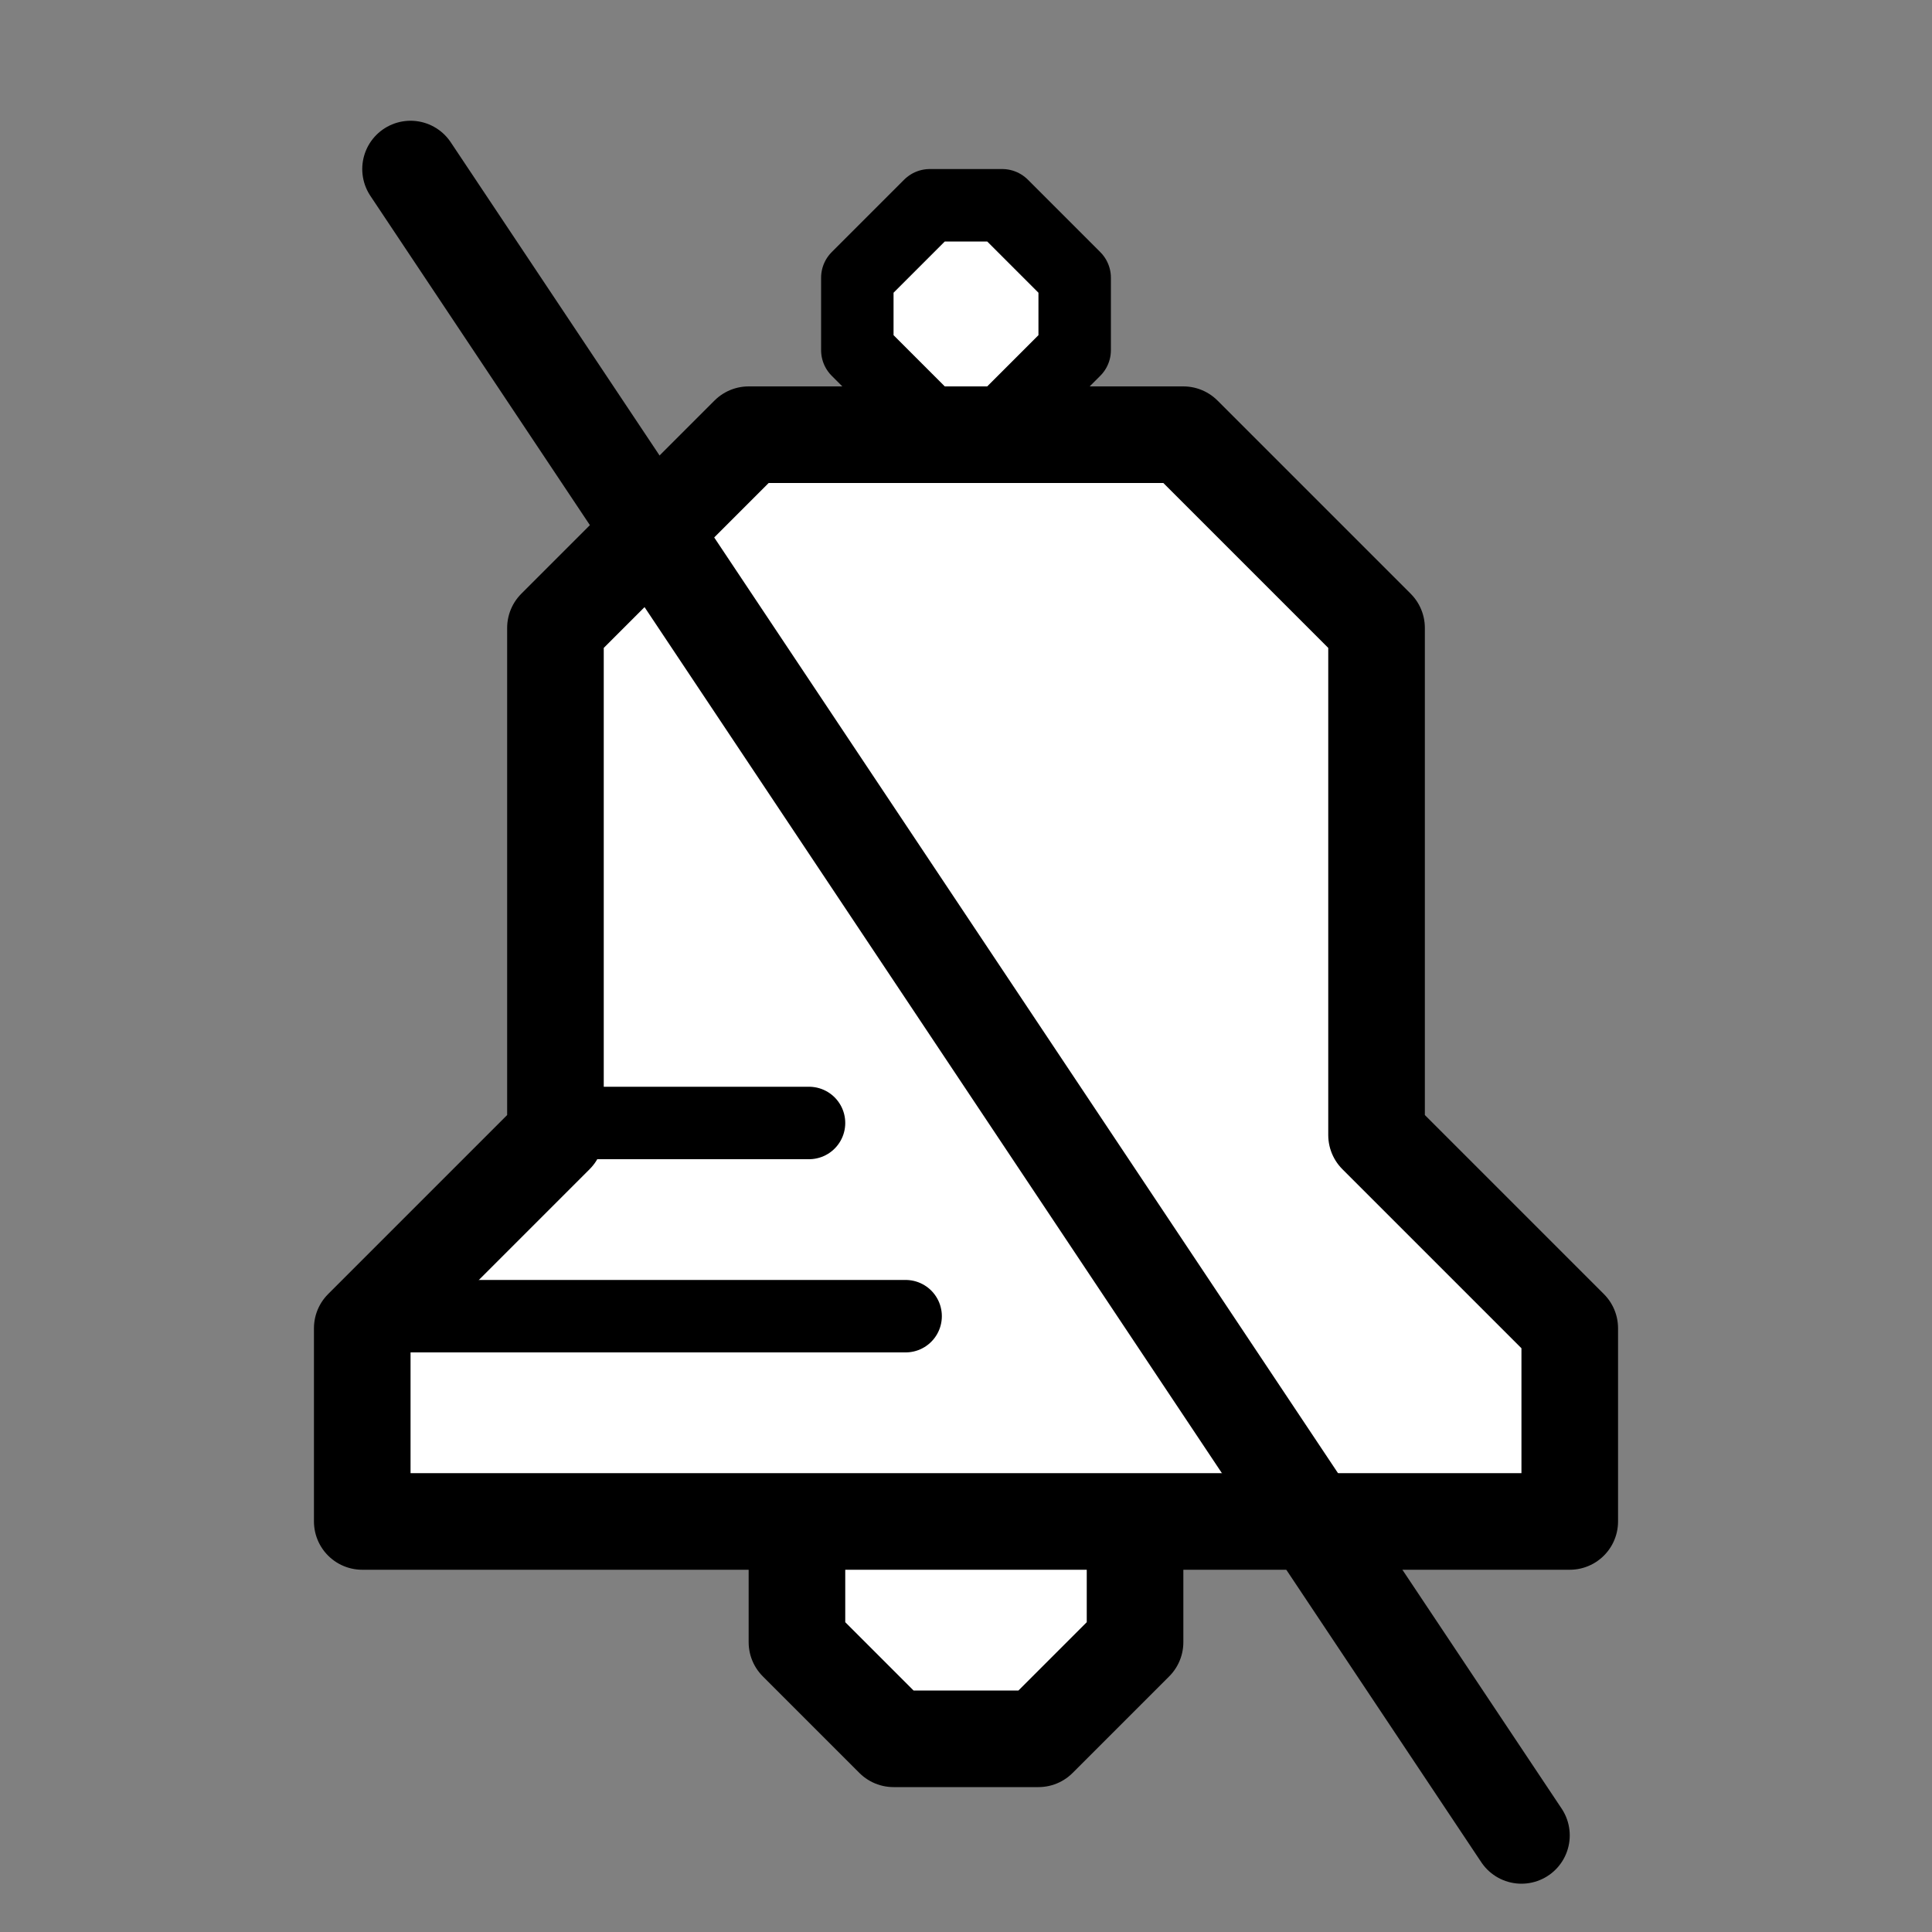
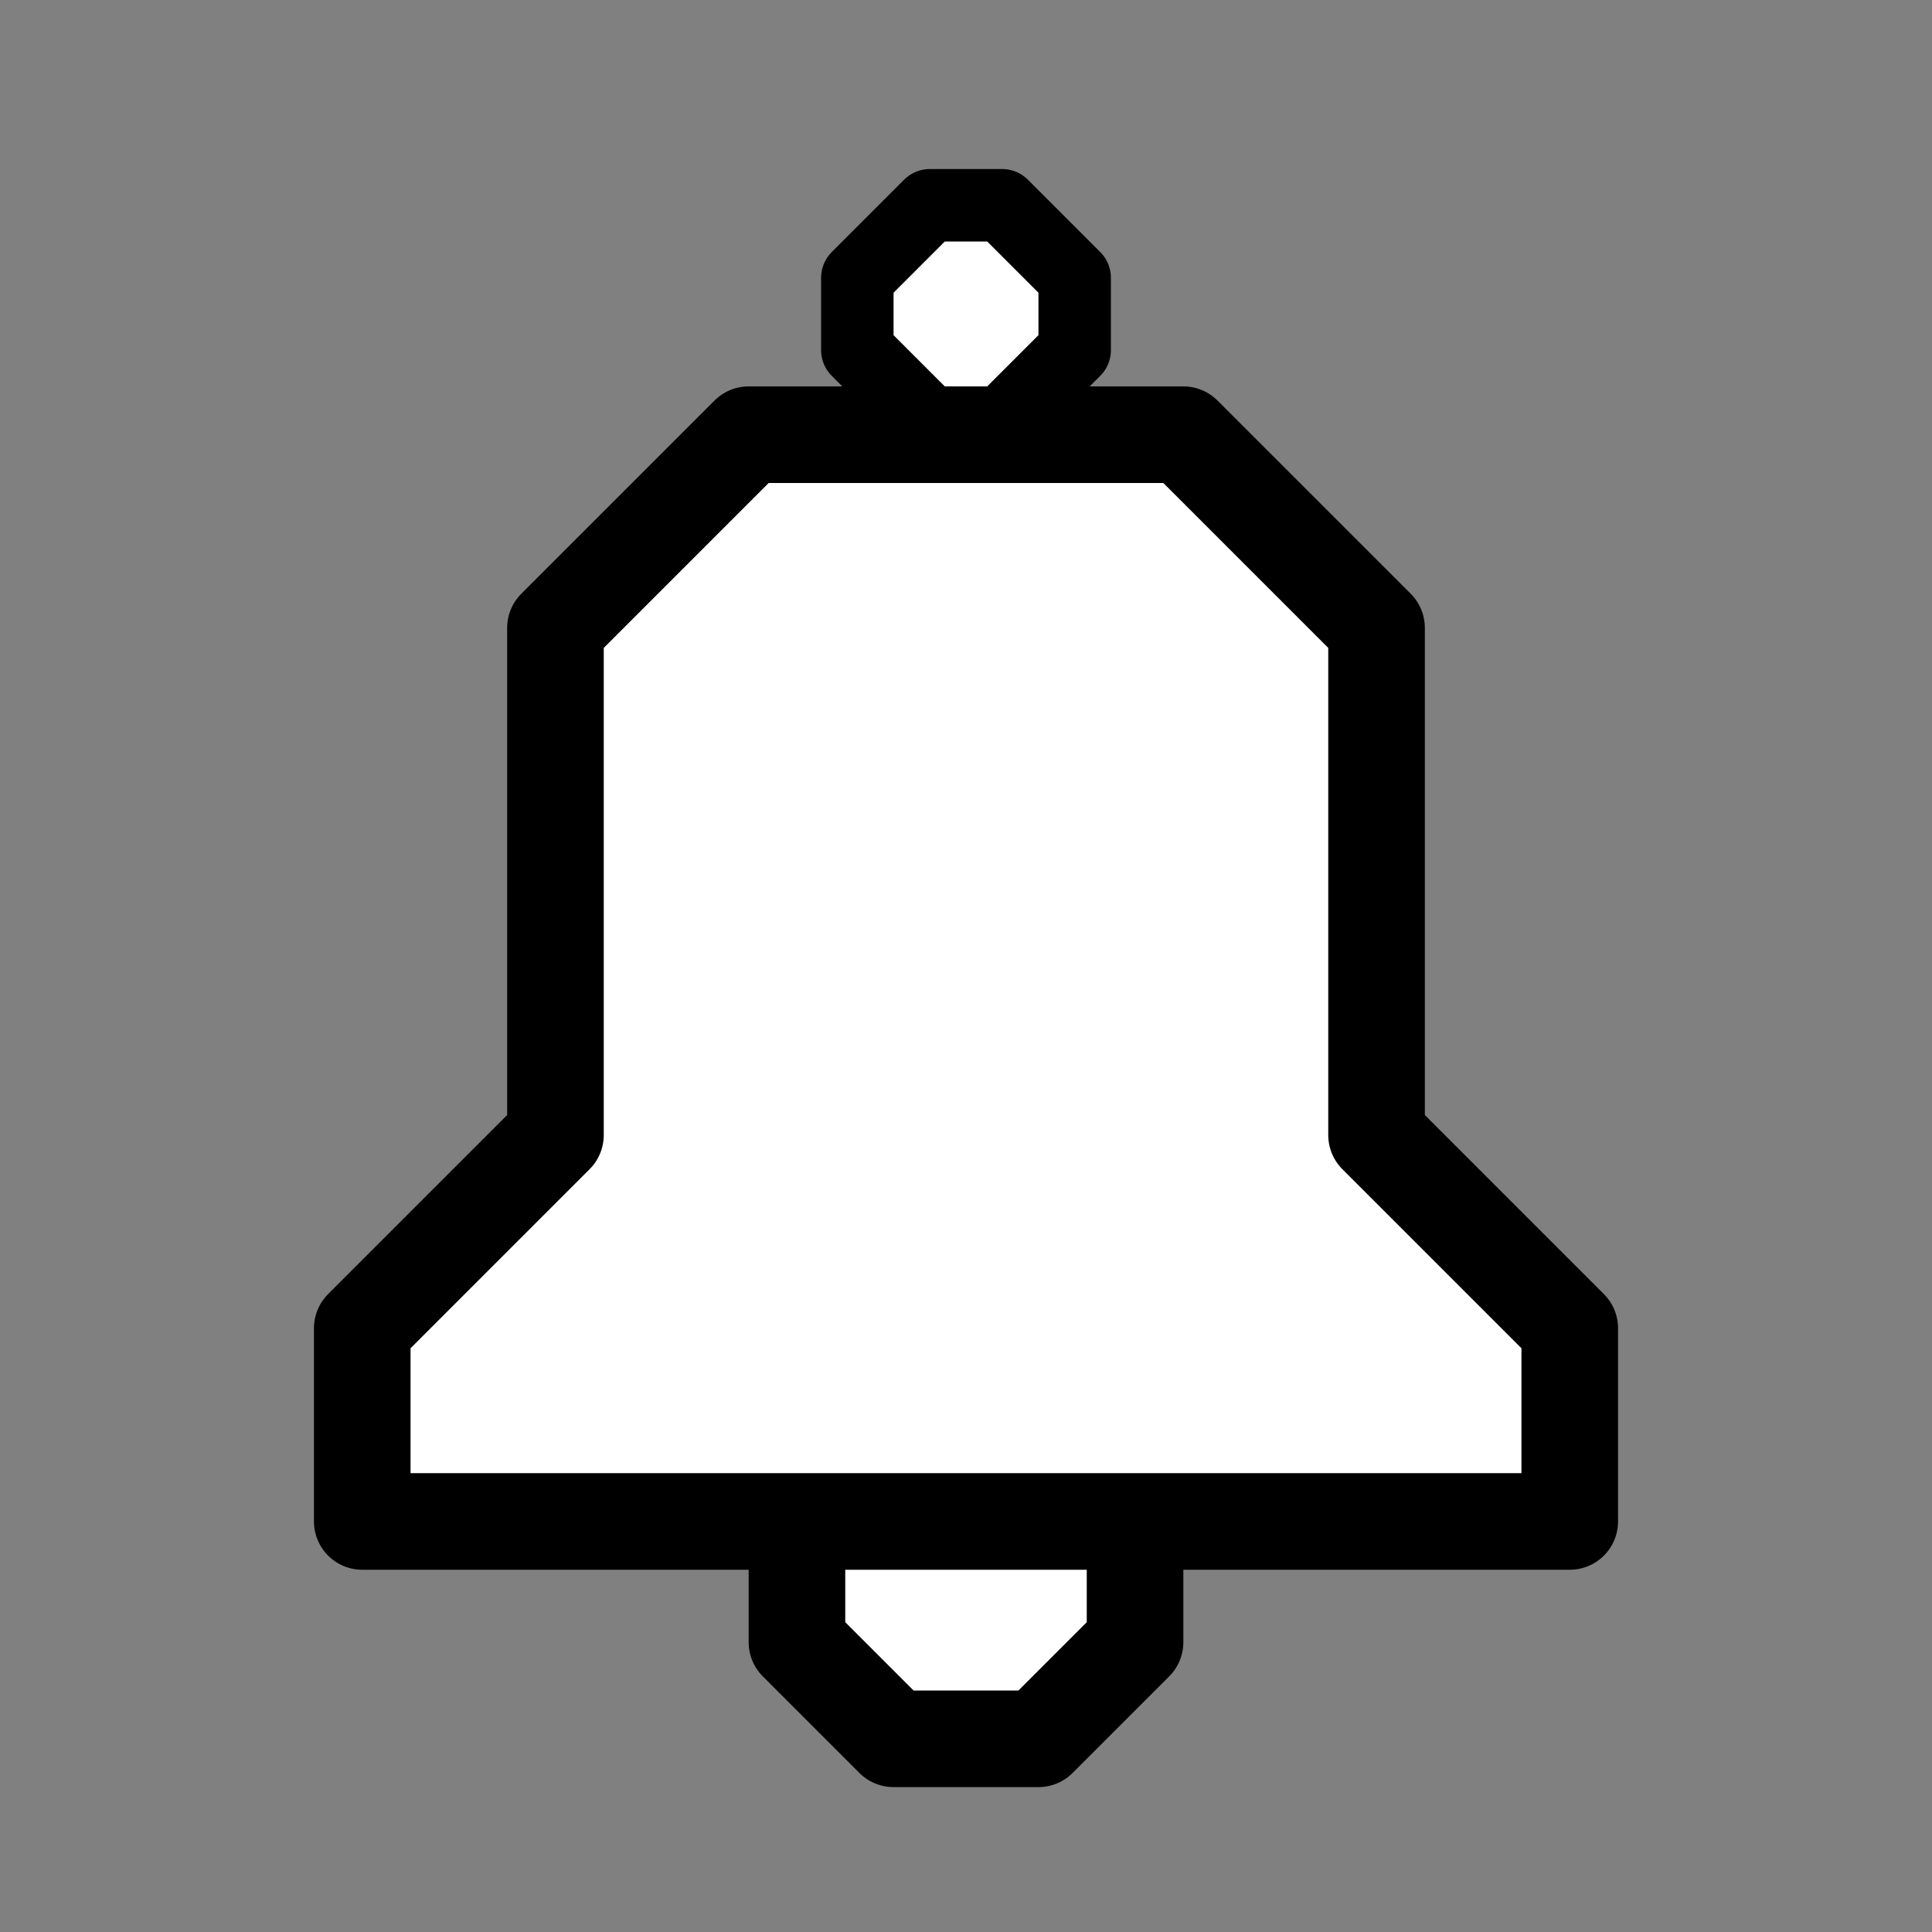
<svg xmlns="http://www.w3.org/2000/svg" version="1.1" id="Comments" x="0px" y="0px" viewBox="0 0 80 80" enable-background="new 0 0 80 80" xml:space="preserve">
  <rect x="0" y="0" width="80" height="80" fill="#808080" stroke="none" />
  <polygon fill="#FFFFFF" stroke="#000000" stroke-width="3" stroke-linecap="round" stroke-linejoin="round" stroke-miterlimit="10" points="  44.5,11.5 44.5,14.5 41.5,17.5 38.5,17.5 35.5,14.5 35.5,11.5 38.5,8.5 41.5,8.5 " />
  <polygon fill="#FFFFFF" stroke="#000000" stroke-width="4" stroke-linecap="round" stroke-linejoin="round" stroke-miterlimit="10" points="  47,62 47,68 43,72 37,72 33,68 33,62 37,58 43,58 " />
  <polygon fill="#FFFFFF" stroke="#000000" stroke-width="4" stroke-linecap="round" stroke-linejoin="round" stroke-miterlimit="10" points="  23,47 15,55 15,63 65,63 65,55 57,47 57,26 49,18 31,18 23,26 " />
-   <line fill="none" stroke="#000000" stroke-width="3" stroke-linecap="round" stroke-linejoin="round" stroke-miterlimit="10" x1="23.5" y1="46.5" x2="33.5" y2="46.5" />
-   <line fill="none" stroke="#000000" stroke-width="3" stroke-linecap="round" stroke-linejoin="round" stroke-miterlimit="10" x1="16.5" y1="54.5" x2="37.5" y2="54.5" />
-   <line fill="none" stroke="#000000" stroke-width="4" stroke-linecap="round" stroke-linejoin="round" stroke-miterlimit="10" x1="17" y1="7" x2="63" y2="76" />
</svg>